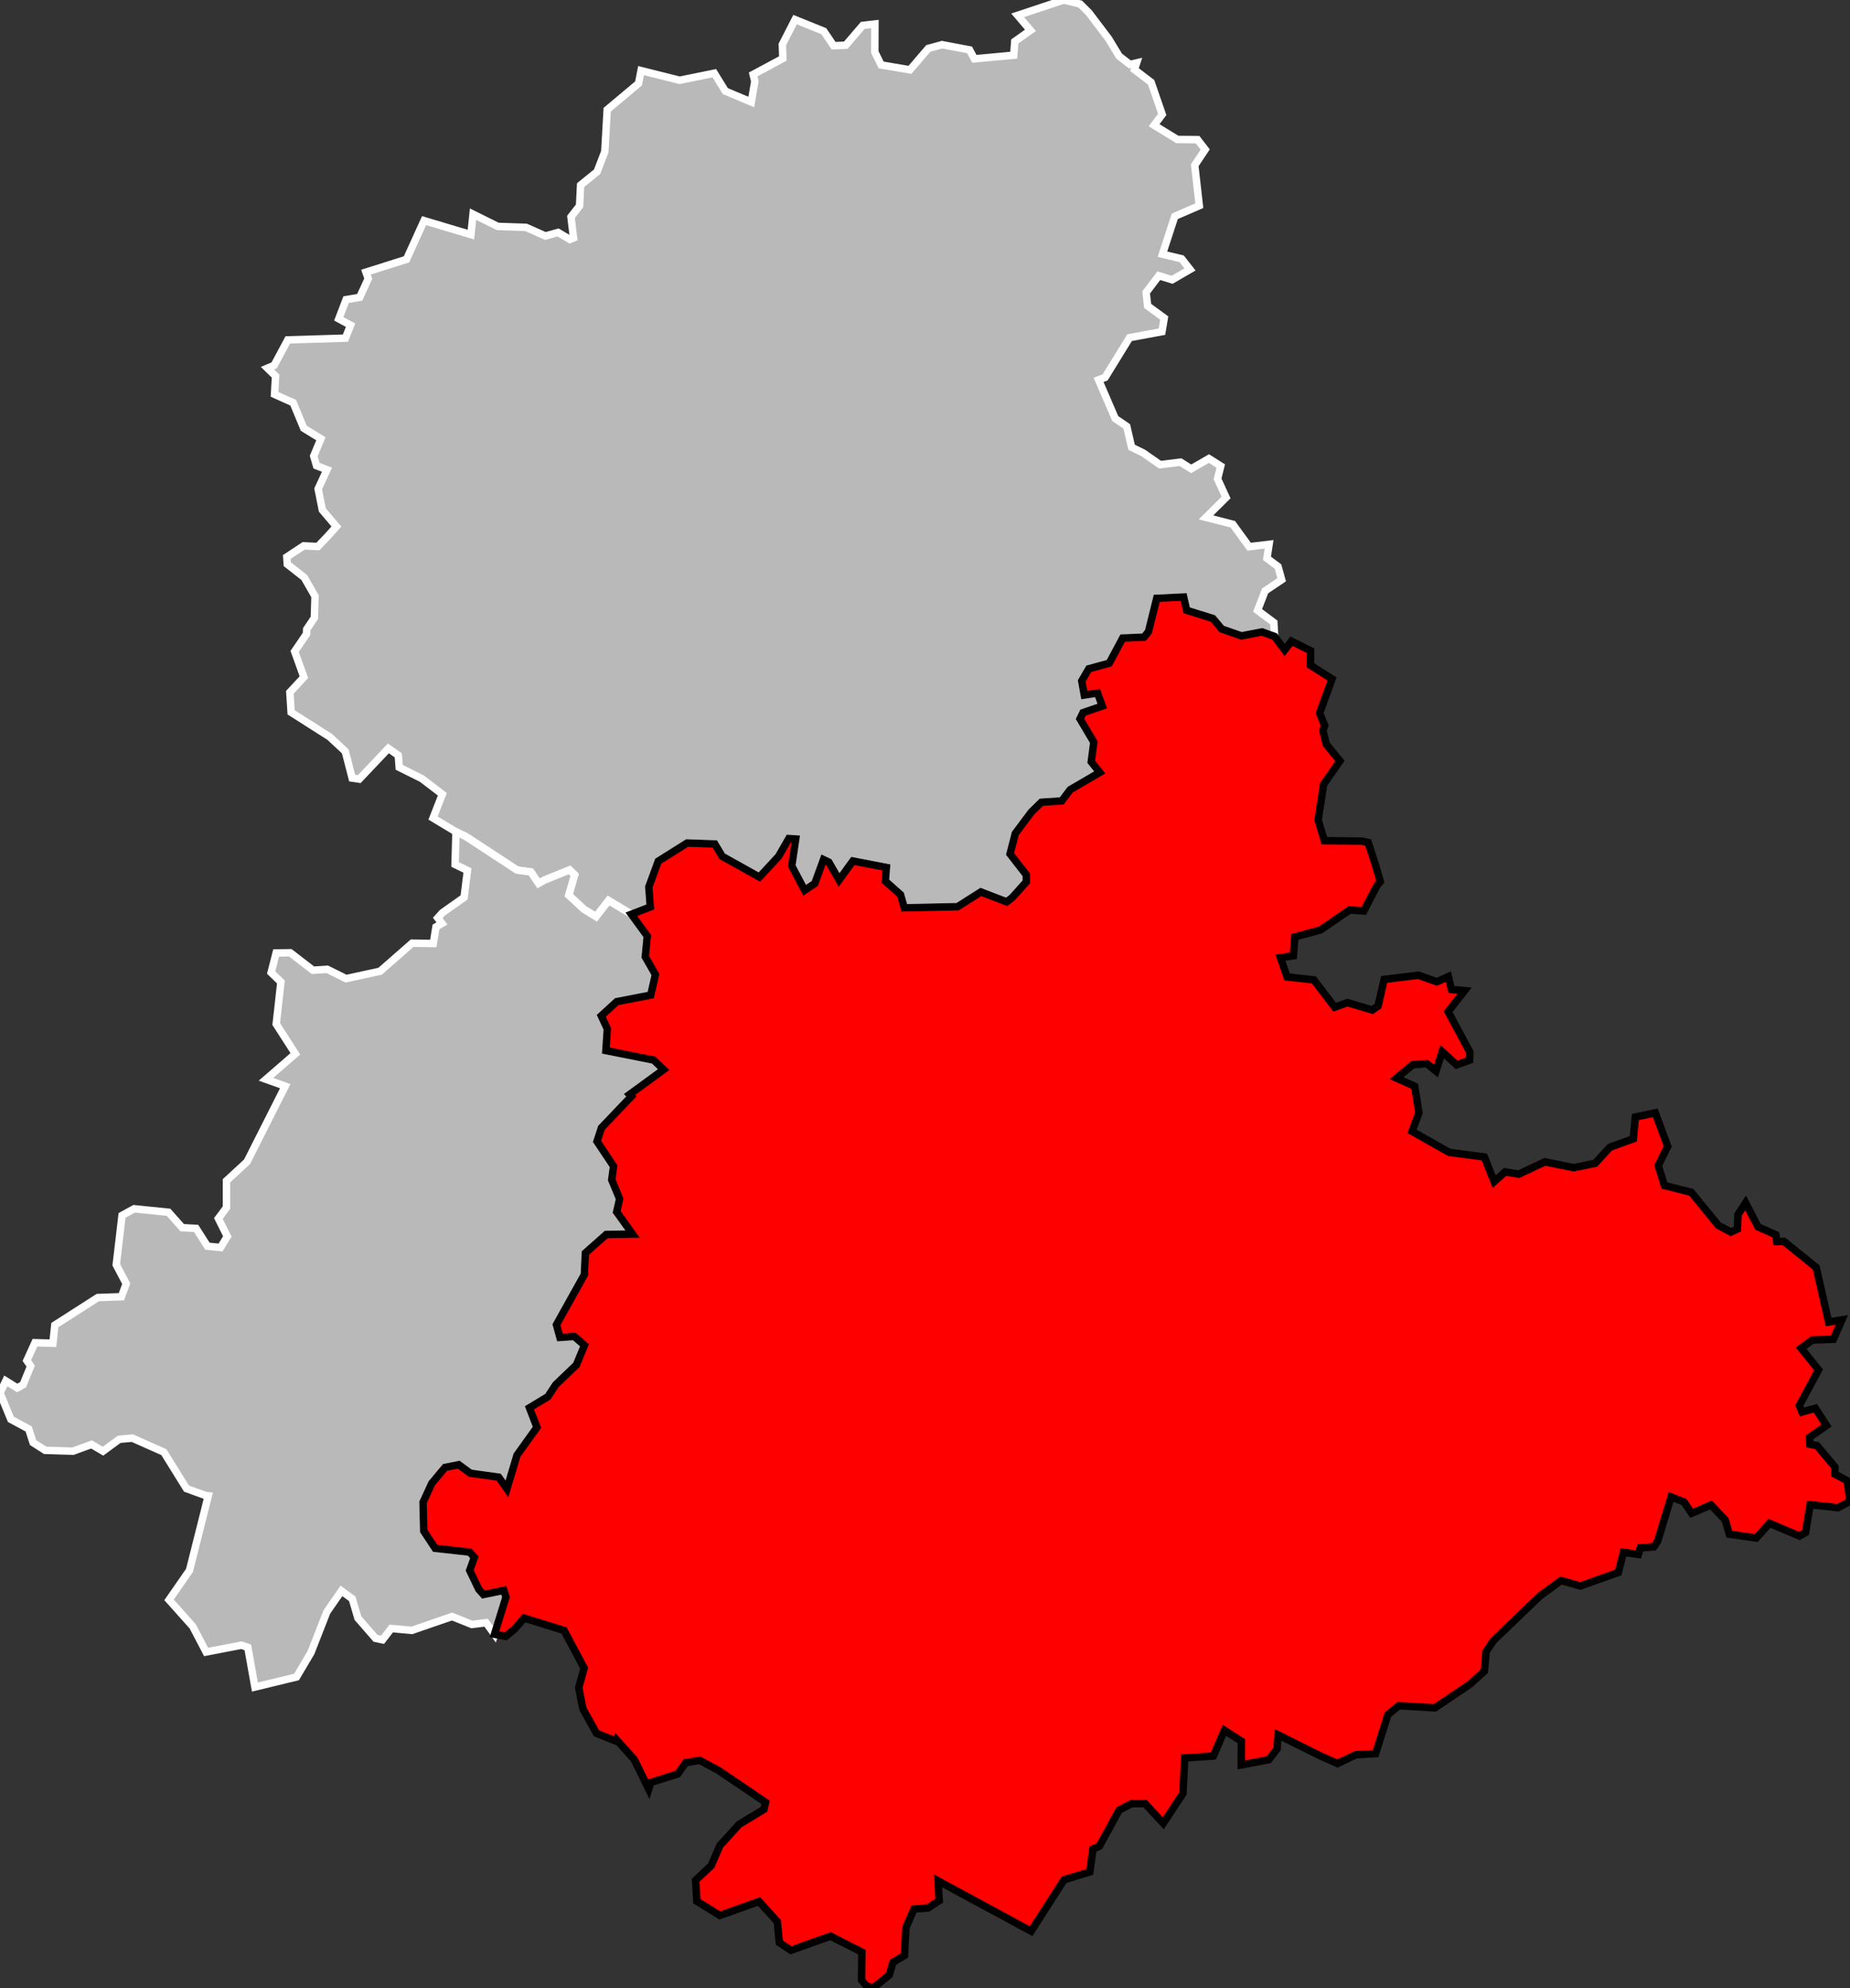
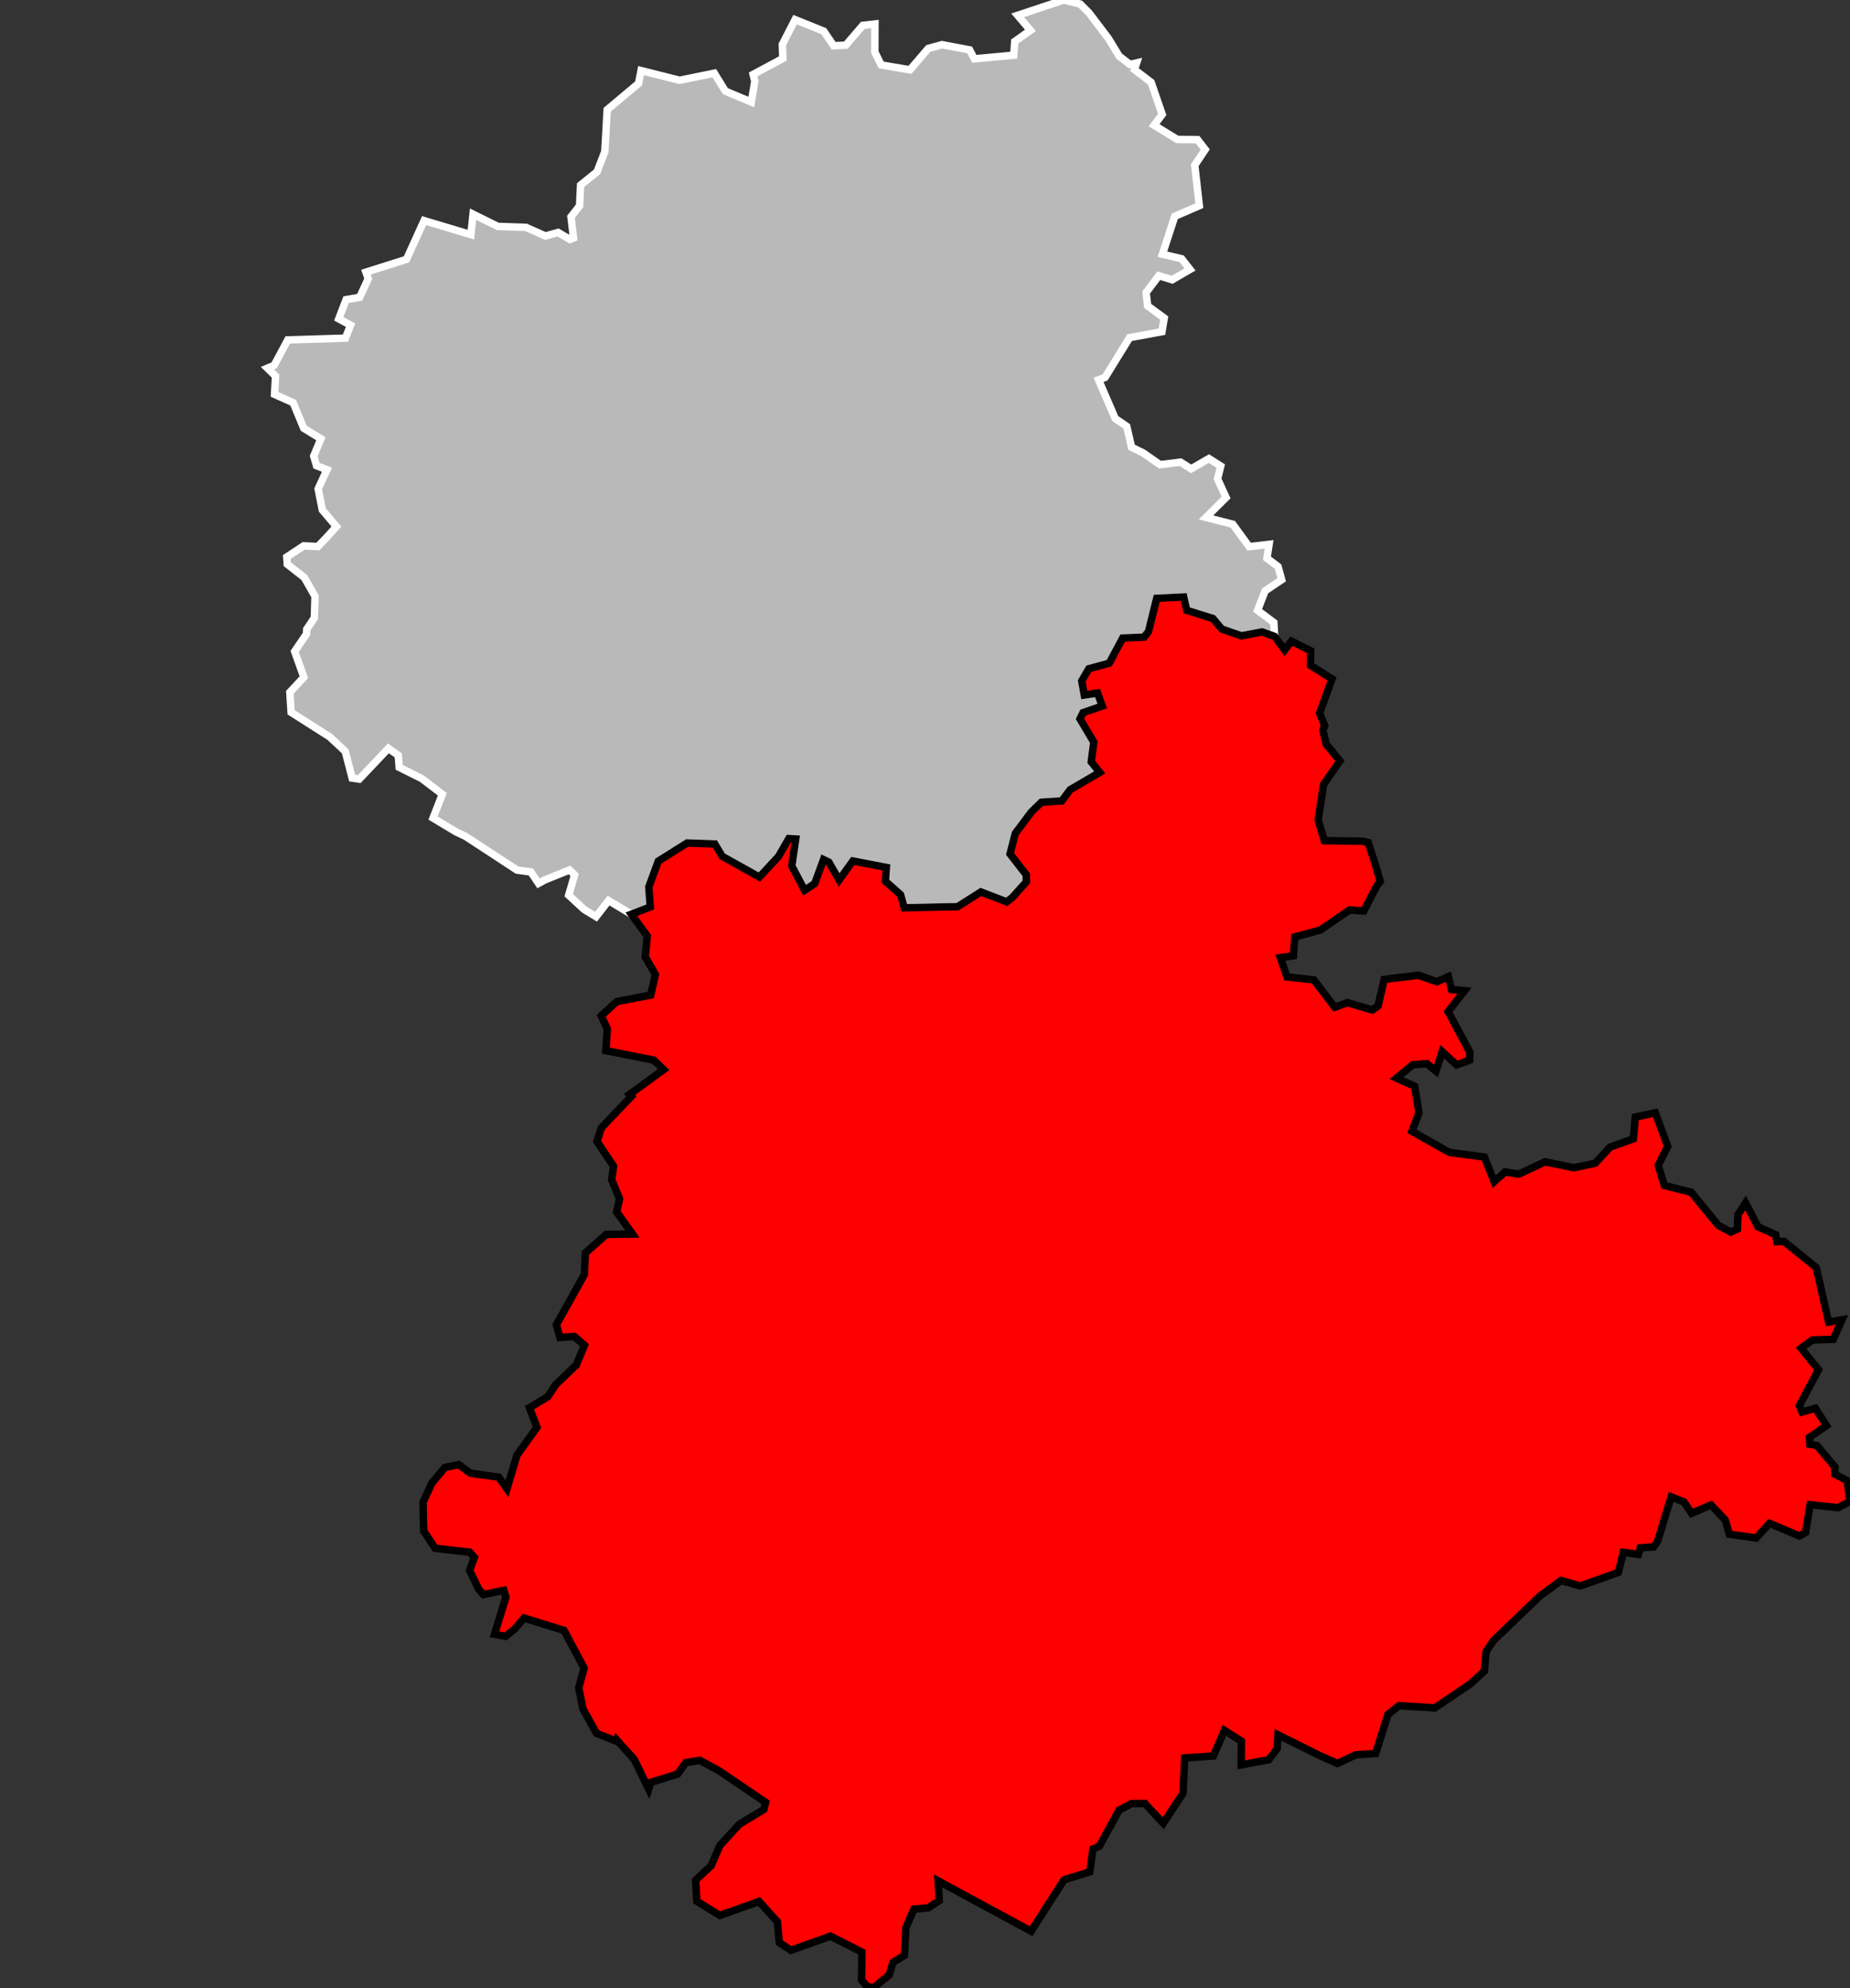
<svg xmlns="http://www.w3.org/2000/svg" viewBox="416409 520119 99478 106856" version="1.1">
  <rect x="416409" y="520119" width="99478" height="106856" fill="#333333" stroke="none" />
  <g style="fill: #b9b9b9; fill-opacity: 1; stroke:white; stroke-opacity: 1; stroke-width:400;">
    <polygon id="87 1 BELLAC" points="450358,569254 449133,568518 448461,569385 447813,568990 446989,568229 447308,567138 447036,566873 445698,567412 445369,567595 444954,566981 444211,566879 441446,565069 440928,564825 439694,564082 440194,562804 439089,561962 437875,561357 437826,560716 437294,560338 435727,561990 435344,561934 434974,560499 434141,559723 432064,558401 431995,557324 432750,556512 432252,555128 432893,554187 432901,553937 433313,553323 433349,552165 432770,551155 431857,550441 431830,550053 432738,549454 433503,549490 434041,548926 434498,548416 433742,547527 433516,546392 433991,545363 433430,545147 433278,544628 433664,543699 432743,543135 432174,541762 431172,541313 431226,540331 430789,539906 431149,539755 431884,538386 434983,538292 435259,537595 434625,537253 435020,536222 435749,536100 436211,535093 436087,534745 438268,534056 439213,531975 441730,532728 441846,531629 443175,532287 444695,532338 445738,532802 446418,532611 447053,532987 447248,532909 447112,531773 447574,531180 447629,530065 448515,529350 448930,528272 449059,526015 450746,524601 450880,523912 452954,524433 454818,524054 455413,525016 456808,525602 456996,524487 456906,524120 458503,523263 458477,522508 459161,521173 460705,521795 461235,522576 461888,522549 462801,521485 463456,521408 463450,522918 463792,523609 465339,523872 466325,522722 467064,522520 468545,522800 468801,523281 470919,523086 470975,522347 471818,521751 471129,520943 473608,520119 474493,520335 474967,520810 476019,522197 476588,523136 477170,523584 477527,523499 477410,523858 478308,524543 478903,526268 478468,526849 479716,527615 480805,527624 481215,528156 480652,529000 480898,531173 479581,531744 478915,533781 479947,534026 480397,534599 479437,535156 478721,534935 478039,535837 478119,536558 479012,537212 478890,537943 477149,538266 475832,540402 475481,540533 476378,542614 476997,543035 477256,544155 477887,544465 478786,545092 479888,544956 480459,545315 481416,544764 482051,545167 481879,545855 482338,546855 481260,547925 482699,548293 483577,549499 484650,549372 484535,550122 485131,550568 485326,551276 484437,551873 484031,552922 484905,553574 484948,554325 484274,554079 483164,554290 482104,553922 481632,553358 480221,552917 480058,552203 478606,552274 478165,554059 477925,554361 476777,554409 476054,555759 474955,556059 474574,556712 474711,557472 475425,557366 475678,558062 474644,558417 474480,558752 475224,560004 475085,561059 475540,561631 473952,562559 473500,563161 472404,563233 471866,563758 471002,564911 470720,566011 471592,567133 471595,567512 470838,568356 470539,568585 469152,568052 467903,568845 465034,568907 464834,568200 464017,567473 464072,566736 462269,566389 461529,567408 460977,566450 460689,566312 460220,567599 459676,567963 458985,566656 459198,565208 458824,565184 458270,566146 457243,567253 455242,566136 454847,565475 453358,565423 451804,566399 451294,567788 451375,568859 450358,569254" />
-     <polygon id="87 3 ROCHECHOUART" points="442998,607949 442547,607326 441783,607422 440719,606995 438553,607740 437448,607638 436978,608247 436602,608166 435655,607079 435351,606043 434769,605618 433986,606745 433128,608936 432354,610243 430116,610785 429735,608653 429390,608536 427492,608901 426771,607523 425499,606100 426598,604516 427608,600508 427478,600497 426437,600119 425221,598161 423523,597407 422818,597470 421948,598109 421330,597745 420330,598110 418835,598062 418187,597648 417951,596913 416992,596396 416409,594980 416721,594331 417336,594712 417651,594534 418061,593535 417852,593238 418289,592280 419254,592306 419357,591332 421667,589853 422936,589808 423196,589109 422660,588090 422972,585438 423620,585081 425470,585268 426207,586097 426953,586136 427565,587094 428267,587162 428633,586569 428151,585603 428586,585018 428588,583576 429694,582554 431747,578492 430711,578123 432291,576753 431262,575154 431514,572894 430988,572385 431257,571334 432019,571323 433238,572262 434007,572212 435017,572713 436848,572315 438571,570807 439709,570824 439852,569936 440174,569746 439947,569451 440196,569172 441364,568349 441544,566901 440879,566578 440928,564825 441446,565069 444211,566879 444954,566981 445369,567595 445698,567412 447036,566873 447308,567138 446989,568229 447813,568990 448461,569385 449133,568518 450358,569254 451213,570425 451105,571540 451650,572493 451399,573595 449570,573949 448739,574711 449064,575414 448987,576581 451563,577092 452092,577602 450258,578940 450357,579041 448749,580729 448508,581458 449401,582795 449300,583525 449725,584547 449567,585250 450420,586440 449007,586462 447884,587457 447830,588618 446328,591312 446516,591997 447289,591944 447837,592417 447398,593475 446291,594533 445868,595178 444877,595776 445281,596826 444208,598322 443667,600132 443225,599504 441698,599291 441076,598833 440338,598981 439623,599838 439156,600857 439192,602397 439807,603328 441662,603535 441916,603815 441663,604516 442152,605533 442404,605815 443498,605590 443614,605951 442998,607949" />
    <g style="fill: #ff0000; fill-opacity:1; stroke:#white ; stroke-opacity: 1; stroke-width:400;">
      <polygon id="87 2 LIMOGES" points="464226,626260 463340,626975 462985,626829 462739,626534 462753,625029 461065,624173 458937,624932 458314,624515 458208,623394 457225,622310 455113,623058 453879,622293 453813,621168 454653,620381 455113,619309 456157,618162 457488,617358 457577,616980 455041,615263 454035,614724 453283,614850 452848,615459 451408,615907 451291,616271 450515,614678 449565,613624 449539,613689 448485,613271 447755,611960 447528,610822 447818,609765 446738,607741 444590,607077 444089,607659 443600,608061 442998,607949 443614,605951 443498,605590 442404,605815 442152,605533 441663,604516 441916,603815 441662,603535 439807,603328 439192,602397 439156,600857 439623,599838 440338,598981 441076,598833 441698,599291 443225,599504 443667,600132 444208,598322 445281,596826 444877,595776 445868,595178 446291,594533 447398,593475 447837,592417 447289,591944 446516,591997 446328,591312 447830,588618 447884,587457 449007,586462 450420,586440 449567,585250 449725,584547 449300,583525 449401,582795 448508,581458 448749,580729 450357,579041 450258,578940 452092,577602 451563,577092 448987,576581 449064,575414 448739,574711 449570,573949 451399,573595 451650,572493 451105,571540 451213,570425 450358,569254 451375,568859 451294,567788 451804,566399 453358,565423 454847,565475 455242,566136 457243,567253 458270,566146 458824,565184 459198,565208 458985,566656 459676,567963 460220,567599 460689,566312 460977,566450 461529,567408 462269,566389 464072,566736 464017,567473 464834,568200 465034,568907 467903,568845 469152,568052 470539,568585 470838,568356 471595,567512 471592,567133 470720,566011 471002,564911 471866,563758 472404,563233 473500,563161 473952,562559 475540,561631 475085,561059 475224,560004 474480,558752 474644,558417 475678,558062 475425,557366 474711,557472 474574,556712 474955,556059 476054,555759 476777,554409 477925,554361 478165,554059 478606,552274 480058,552203 480221,552917 481632,553358 482104,553922 483164,554290 484274,554079 484948,554325 485486,555050 485855,554578 486882,555092 486878,555876 488034,556605 487367,558446 487641,559114 487544,559368 487725,560119 488458,561013 487580,562276 487288,564186 487619,565298 489657,565325 489977,565397 490366,566585 490629,567496 490432,567745 489744,569075 488985,569020 487415,570097 486032,570471 485957,571484 485259,571588 485617,572621 487058,572780 488179,574250 488861,574002 490201,574399 490510,574182 490838,572756 492680,572529 493669,572881 494291,572605 494455,573296 495161,573359 494278,574486 495448,576669 495434,577093 494733,577346 493957,576638 493626,577680 493136,577286 492374,577342 491504,578060 492478,578497 492709,579924 492335,580919 494339,582050 496225,582301 496753,583624 497339,583099 498076,583219 499485,582559 501028,582874 502184,582637 502978,581773 504236,581318 504344,580153 505417,579925 506084,581729 505575,582756 505907,583832 507352,584195 508804,585971 509483,586332 509834,586167 509863,585396 510272,584766 510938,586050 511894,586477 511953,586848 512334,586834 514069,588235 514738,591168 515455,591049 514990,592095 513862,592134 513259,592574 514194,593736 513160,595662 513309,596003 514026,595803 514623,596732 513705,597367 513730,597739 514109,597806 515079,598959 515070,599338 515735,599694 515887,600805 515241,601146 513744,600984 513496,602479 513165,602665 511556,601985 510847,602775 509399,602568 509175,601802 508412,601000 507370,601445 506962,600840 506268,600564 505543,602948 505338,603252 504609,603305 504504,603656 503701,603545 503430,604624 501390,605352 500348,605060 499210,605895 496712,608292 496320,608879 496230,609923 495469,610619 493564,611904 491633,611786 491039,612266 490377,614359 489308,614427 488330,614892 487404,614484 485129,613352 485082,614098 484632,614691 483154,614968 483159,613694 482250,613112 481654,614491 480113,614595 480019,616500 478961,618105 477973,617044 477249,617052 476586,617400 475522,619340 475178,619487 475008,620720 473626,621142 471854,623905 466851,621201 466913,622261 466314,622655 465555,622719 465120,623715 465046,625203 464423,625582 464226,626260" />
    </g>
  </g>
</svg>